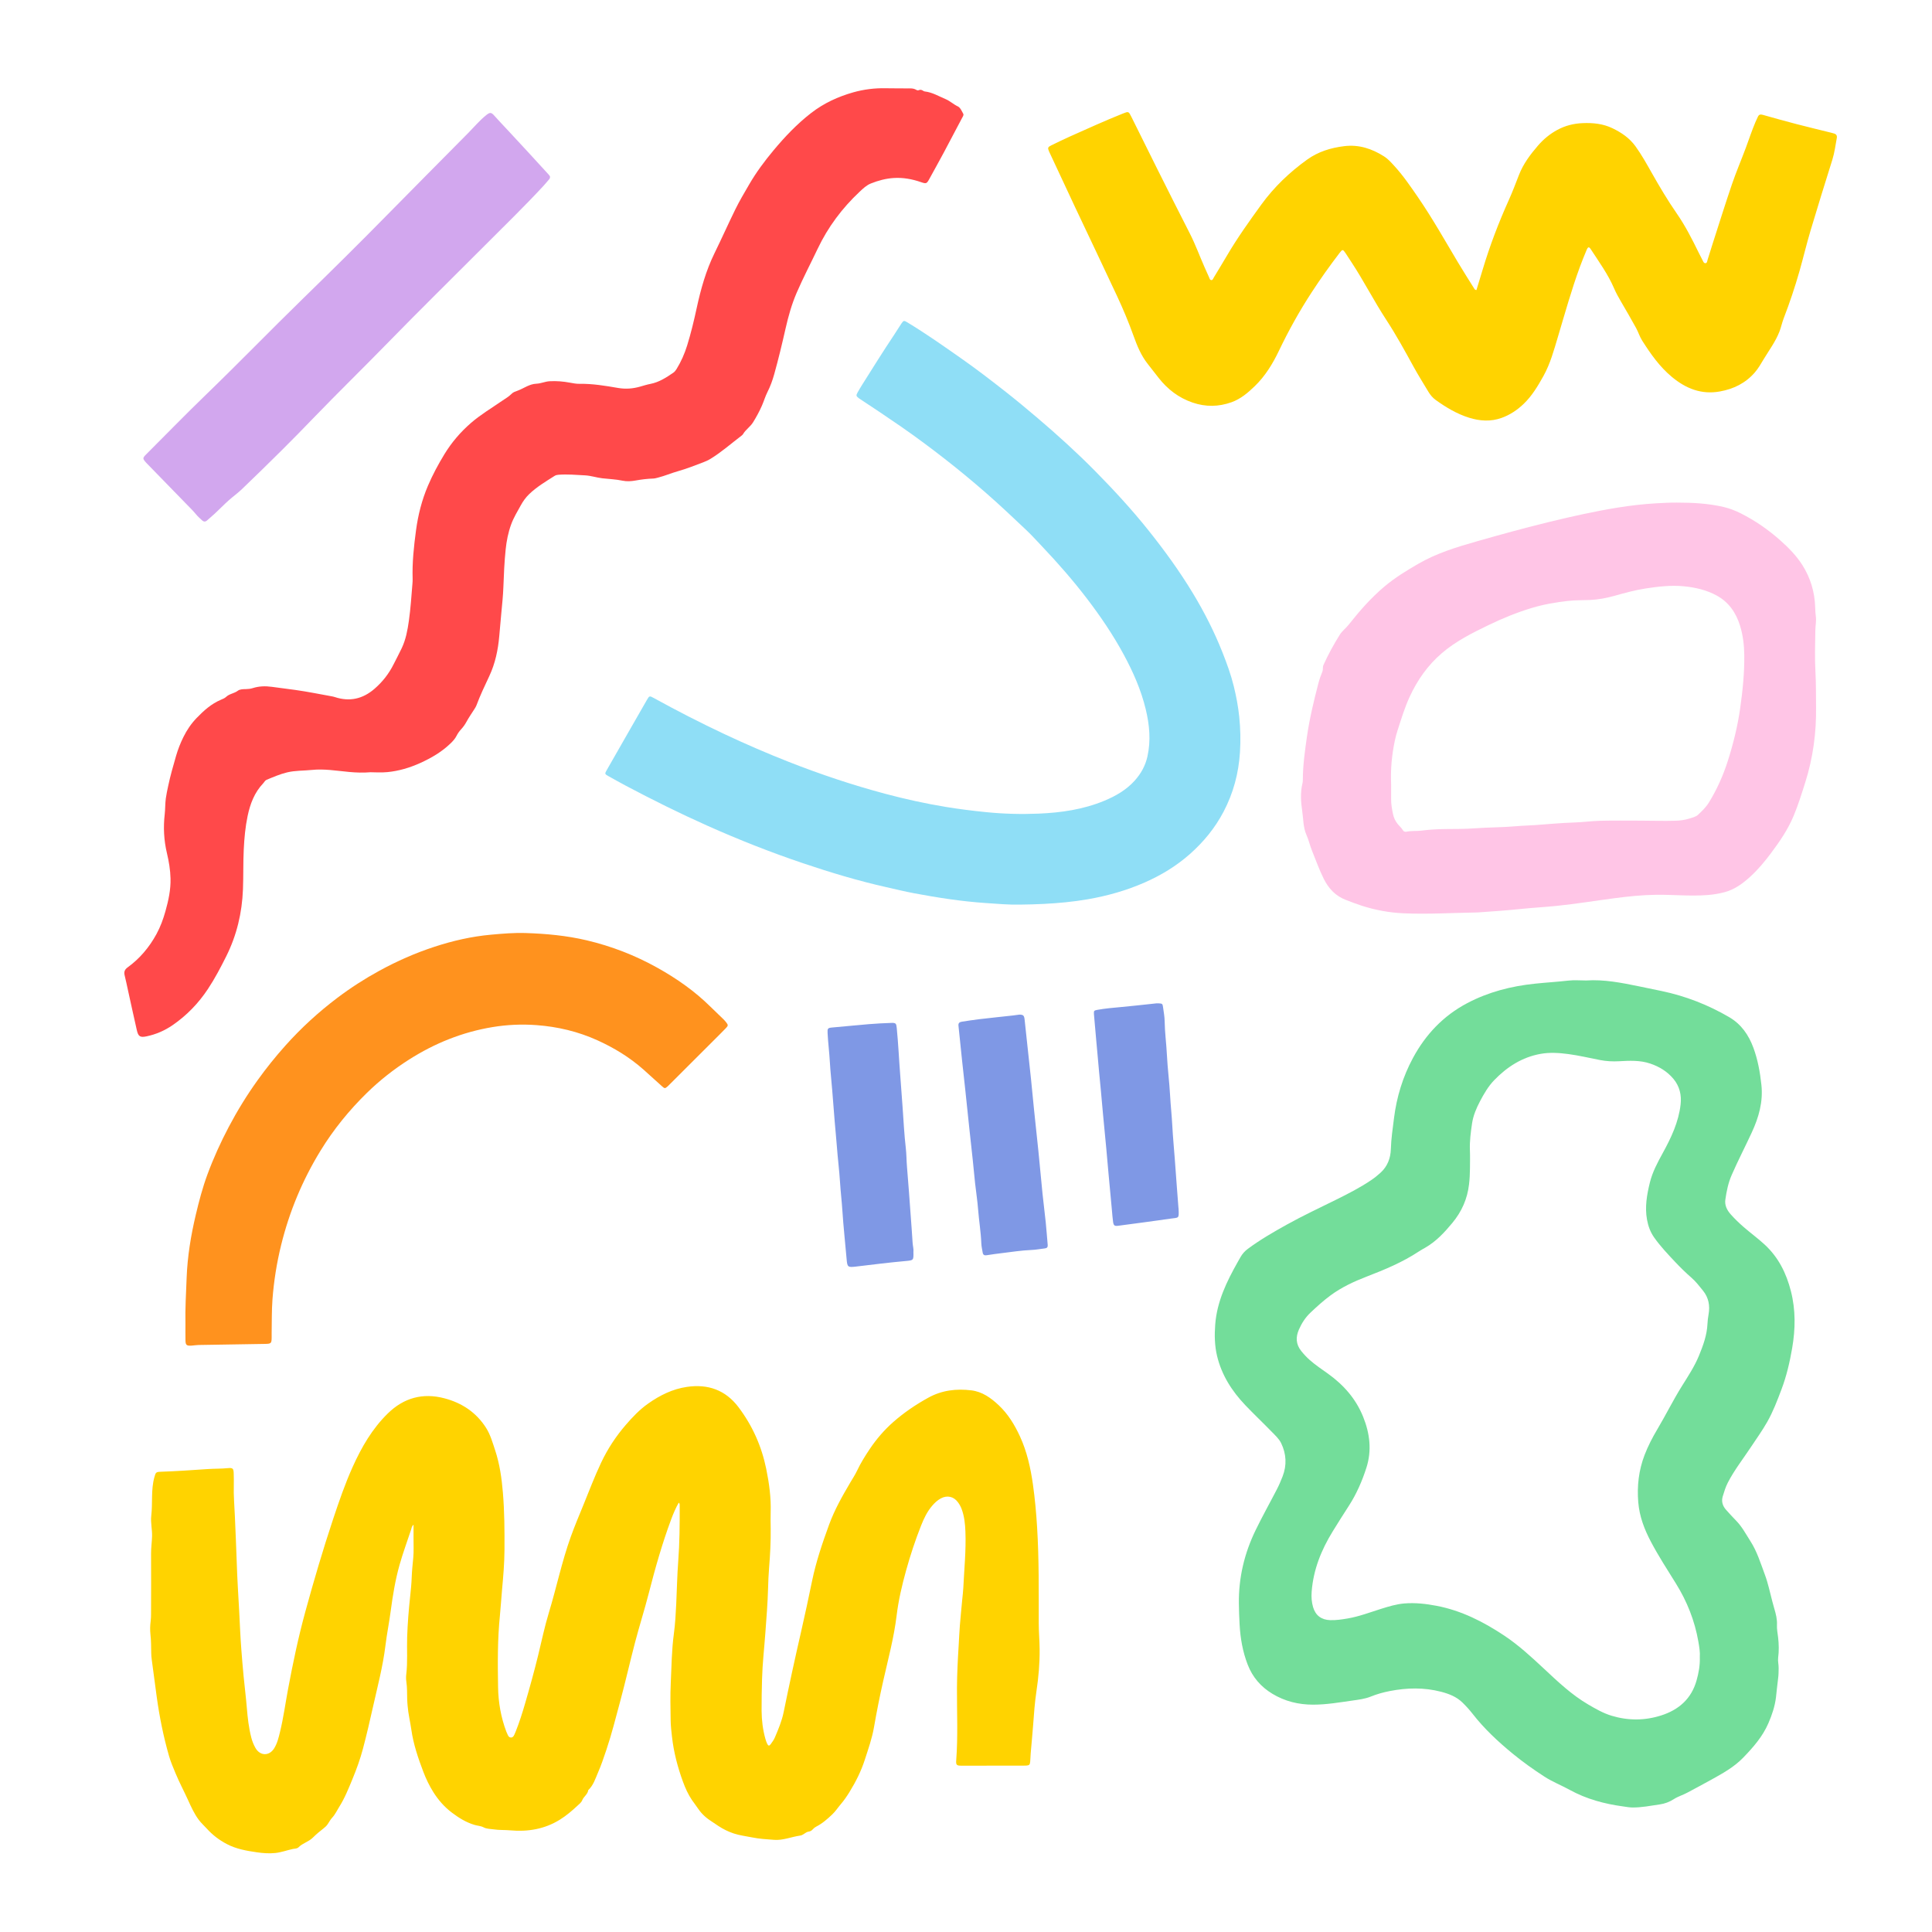
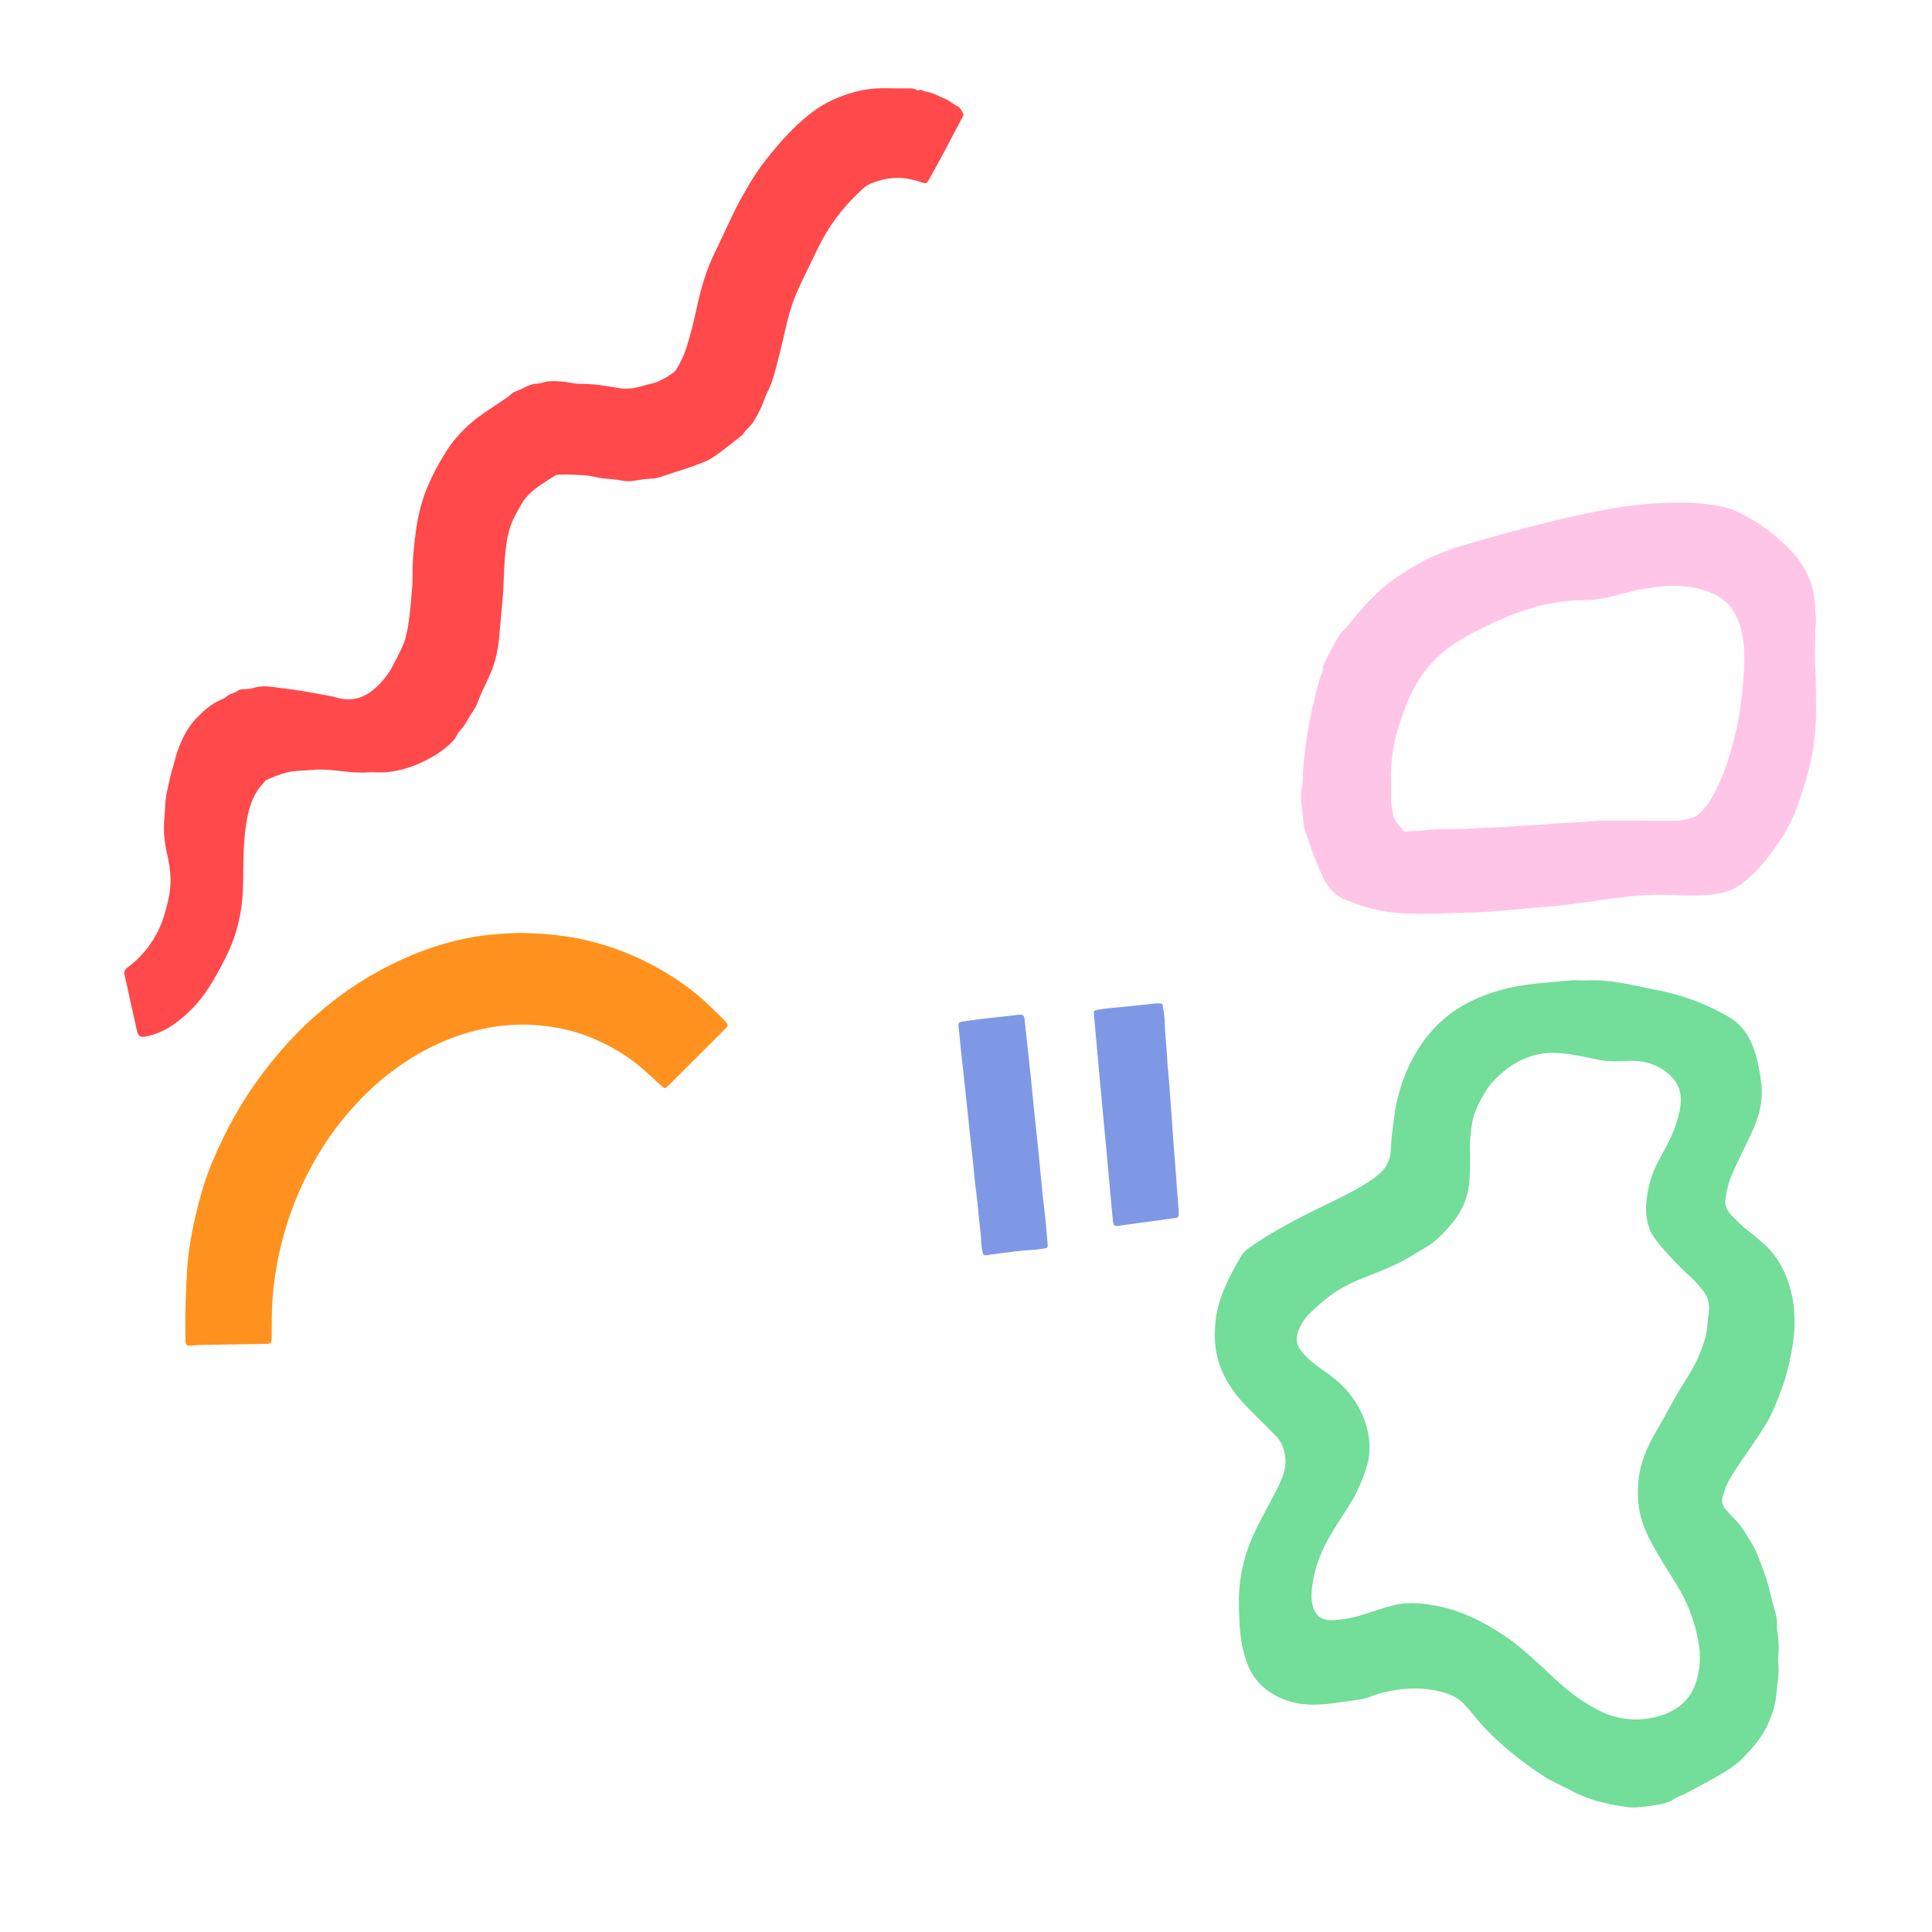
<svg xmlns="http://www.w3.org/2000/svg" version="1.1" id="Layer_1" x="0px" y="0px" viewBox="0 0 2000 2000" style="enable-background:new 0 0 2000 2000;" xml:space="preserve">
  <style type="text/css">
	.st0{fill:#FFD300;}
	.st1{fill:#73DD9A;}
	.st2{fill:#FF494A;}
	.st3{fill:#FFC5E6;}
	.st4{fill:#8FDEF6;}
	.st5{fill:#FF921E;}
	.st6{fill:#D2A7EE;}
	.st7{fill:#7F98E5;}
	.st8{fill:none;stroke:#73DD9A;stroke-width:75;stroke-miterlimit:10;}
	.st9{clip-path:url(#SVGID_00000111182322897241625540000017882044141201641093_);}
	.st10{fill:none;stroke:#FF494A;stroke-width:75;stroke-miterlimit:10;}
	.st11{fill:none;stroke:#5ABCC5;stroke-width:75;stroke-miterlimit:10;}
	.st12{fill:none;stroke:#FF921E;stroke-width:75;stroke-miterlimit:10;}
	.st13{fill:none;stroke:#FFD300;stroke-width:75;stroke-miterlimit:10;}
	.st14{opacity:0.71;fill:none;stroke:#FFC5E6;stroke-width:150;stroke-miterlimit:10;}
</style>
-   <path class="st0" d="M702.61,1555.58c-3.1,5.45-5.51,11.1-7.67,16.87c-9.37,25.06-16.63,50.74-23.27,76.64  c-4.37,17.04-9.72,33.82-14.19,50.83c-5.41,20.57-10.05,41.35-15.62,61.88c-4.52,16.65-8.67,33.41-14.2,49.8  c-2.65,7.88-5.3,15.74-8.61,23.35c-2.76,6.36-4.77,13.22-10.1,18.18c-0.54,4.4-4.72,6.62-6.24,10.47c-0.94,2.4-3.19,4.03-4.97,5.69  c-5.65,5.27-11.54,10.32-18.16,14.42c-15.85,9.83-33.15,12.7-51.47,11.05c-5.64-0.51-11.38-0.14-16.95-1  c-3.51-0.54-7.22-0.36-10.6-2.12c-2.9-1.51-6.32-1.6-9.48-2.55c-8.74-2.64-16.19-7.29-23.3-12.67  c-7.73-5.84-14.06-13.07-19.18-21.22c-4.16-6.62-7.6-13.74-10.37-21.04c-5.4-14.21-10.31-28.61-12.44-43.75  c-1.16-8.23-3.2-16.33-3.83-24.64c-0.17-2.23-0.39-4.46-0.44-6.69c-0.15-6.07,0.03-12.15-0.87-18.2c-0.37-2.51-0.39-5.14-0.08-7.66  c1.53-12.76,0.51-25.57,0.91-38.35c0.46-14.38,1.64-28.71,3.19-43.01c0.67-6.19,1.28-12.41,1.5-18.63  c0.24-6.88,0.97-13.7,1.63-20.54c0.66-6.86,0.21-13.75,0.28-20.63c0.05-4.3,0.01-8.6,0.01-13.69c-2.02,1.78-2.05,3.63-2.55,5.15  c-4.01,12.15-8.46,24.14-11.94,36.47c-4.4,15.61-7,31.54-9.12,47.55c-1.6,12.05-4.02,23.97-5.49,36.03  c-2.62,21.48-8.18,42.37-12.89,63.44c-3.25,14.52-6.59,29.01-10.41,43.39c-2.83,10.67-6.61,21.05-10.82,31.27  c-4.08,9.89-8.05,19.85-13.79,28.92c-2.35,3.71-4.09,7.77-7.25,11.1c-1.7,1.8-3.03,4.33-4.51,6.54c-1.21,1.8-2.64,3.18-4.28,4.42  c-3.91,2.97-7.74,6.24-11.12,9.59c-4.46,4.43-10.61,5.73-14.88,10.06c-1.52,1.54-3.93,1.33-5.88,1.74  c-6.08,1.29-11.92,3.53-18.16,4.18c-6.41,0.67-12.75,0.19-19.04-0.72c-10.79-1.56-21.55-3.44-31.35-8.64  c-7.68-4.07-14.49-9.22-20.36-15.71c-2.89-3.19-6.15-6.06-8.71-9.55c-4.55-6.22-7.71-13.21-10.87-20.17  c-4.23-9.32-9.08-18.34-12.99-27.82c-2.44-5.91-4.98-11.76-6.75-17.94c-5.74-20.03-9.83-40.38-12.68-61  c-1.77-12.83-3.39-25.67-5.15-38.5c-0.33-2.39-0.53-4.76-0.56-7.16c-0.1-6.39-0.07-12.78-0.8-19.16c-0.52-4.59-0.35-9.26,0.25-13.89  c0.3-2.37,0.36-4.78,0.37-7.18c0.05-20.8,0.17-41.6,0.02-62.39c-0.04-6.1,0.87-12.11,1.04-18.19c0.19-7.06-1.65-14.04-0.83-21.06  c1.56-13.32-0.43-26.9,3.25-40.06c1.37-4.89,1.66-5.37,6.75-5.54c16.14-0.55,32.24-1.66,48.34-2.77c7.01-0.48,14.05-0.27,21.07-0.97  c5.09-0.51,5.82,0.52,5.93,5.62c0.08,4,0.23,8,0.1,12c-0.35,10.89,0.7,21.73,1.13,32.59c0.64,16.12,1.46,32.23,1.95,48.37  c0.5,16.45,1.61,32.88,2.48,49.31c0.71,13.4,1.21,26.83,2.26,40.2c0.71,9.07,1.43,18.15,2.31,27.21c1.07,10.97,2.46,21.91,3.36,32.9  c0.85,10.36,2.01,20.68,4.62,30.79c0.97,3.75,2.4,7.3,4.29,10.65c4.68,8.33,14.17,8.67,19.28,0.59c3.29-5.2,4.7-11.16,6.14-17.08  c3.6-14.77,5.61-29.84,8.41-44.77c5-26.73,10.58-53.33,17.76-79.58c8.82-32.25,18.26-64.31,28.82-96.03  c6.07-18.21,12.29-36.39,20.18-53.91c9.17-20.38,20.21-39.58,36.38-55.42c16.63-16.29,36.29-21.61,58.65-15.73  c18.09,4.76,32.97,14.58,43.16,30.65c4.5,7.1,6.71,15.2,9.33,23.07c4.71,14.19,6.79,28.85,8.04,43.75  c1.67,19.8,1.76,39.61,1.65,59.43c-0.07,13.75-1.23,27.45-2.51,41.14c-0.83,8.91-1.3,17.85-2.21,26.76  c-2.51,24.72-2.33,49.52-1.91,74.29c0.26,15.72,2.95,31.17,8.54,45.99c0.45,1.19,0.98,2.37,1.55,3.51c0.66,1.32,1.45,2.52,3.16,2.57  c1.95,0.06,2.8-1.3,3.52-2.77c0.49-1,0.92-2.04,1.34-3.08c3.94-9.8,7.09-19.86,10.04-30.01c4.78-16.44,9.35-32.93,13.41-49.55  c3.56-14.6,6.61-29.36,10.99-43.73c7.96-26.17,13.47-53.04,22.76-78.81c3.96-10.98,8.49-21.74,12.92-32.55  c6.06-14.8,11.69-29.78,18.55-44.24c6.69-14.1,15.17-27.01,25.37-38.83c7.02-8.14,14.36-15.89,23.2-22.12  c12.19-8.59,25.28-15.11,40.18-17.28c21.71-3.17,39.87,3.17,53.33,20.98c14.4,19.06,23.9,40.33,28.71,63.78  c3.07,14.95,5.12,29.93,4.61,45.22c-0.19,5.59-0.04,11.2,0.03,16.8c0.15,13.44-0.54,26.83-1.64,40.23  c-0.59,7.16-0.88,14.36-1.07,21.54c-0.42,15.51-1.7,30.95-2.83,46.41c-1.15,15.78-2.98,31.49-3.4,47.34  c-0.29,11.03-0.56,22.06-0.47,33.09c0.08,9.77,1.26,19.46,3.91,28.91c0.52,1.84,1.13,3.69,1.99,5.39c1.04,2.06,2.12,2.12,3.53,0.16  c1.59-2.2,3.24-4.45,4.29-6.92c3.64-8.53,7.24-17.07,9.11-26.24c5.65-27.74,11.65-55.4,17.99-82.99  c4.05-17.61,7.82-35.29,11.47-52.99c4.09-19.81,10.58-38.88,17.48-57.82c5.65-15.52,13.77-29.87,22.14-44.06  c2.36-3.99,4.93-7.89,6.9-12.07c3.71-7.84,8.27-15.18,13.06-22.32c6.96-10.38,15.11-19.88,24.52-28.15  c11.08-9.74,23.24-17.97,36.19-25.11c14.07-7.76,29.08-9.5,44.63-7.59c11.27,1.39,20.14,7.78,28.2,15.34  c9.72,9.13,16.5,20.29,22.03,32.29c7.31,15.86,11.02,32.71,13.45,49.86c2.08,14.71,3.41,29.49,4.32,44.35  c2.02,33.08,1.64,66.17,1.68,99.26c0.01,8.97,0.83,17.88,0.92,26.84c0.14,14.58-1.1,29.05-3.28,43.45  c-1.79,11.86-2.61,23.82-3.5,35.77c-0.71,9.56-1.67,19.09-2.47,28.64c-0.24,2.87-0.24,5.75-0.52,8.61  c-0.31,3.21-0.98,3.78-4.19,4.03c-1.11,0.09-2.24,0.04-3.36,0.04c-21.12,0.02-42.24,0.04-63.35,0.06c-5.24,0-6.06-0.59-5.67-5.7  c1.89-24.93,0.64-49.88,0.77-74.82c0.08-14.72,0.85-29.39,1.77-44.07c0.43-6.85,0.68-13.73,1.23-20.58  c0.73-9.07,1.64-18.13,2.49-27.2c0.35-3.82,0.88-7.63,1.06-11.46c0.93-19.48,2.95-38.91,2.2-58.45c-0.32-8.18-1.13-16.27-4.13-23.98  c-0.94-2.41-2.23-4.61-3.77-6.66c-4.35-5.79-11.06-7.26-17.48-3.82c-3.58,1.91-6.45,4.64-9.08,7.71  c-5.18,6.05-8.52,13.1-11.42,20.41c-6.02,15.18-11.12,30.64-15.49,46.38c-4.29,15.44-7.93,30.98-9.85,46.86  c-2.78,22.93-8.81,45.17-13.87,67.62c-3.59,15.91-6.78,31.9-9.57,47.98c-2,11.54-5.93,22.56-9.5,33.65  c-3.79,11.76-9.32,22.76-15.78,33.26c-2.73,4.45-5.68,8.76-9.12,12.78c-2.94,3.44-5.44,7.34-8.74,10.47  c-5.05,4.79-10.26,9.43-16.55,12.63c-1.26,0.64-2.49,1.54-3.41,2.6c-1.22,1.4-2.54,2.36-4.41,2.6c-0.78,0.1-1.58,0.35-2.27,0.72  c-2.22,1.16-3.94,3.04-6.72,3.43c-8.98,1.28-17.59,5.08-26.86,4.4c-7.63-0.56-15.31-0.99-22.83-2.53  c-6.38-1.31-12.9-2.02-19.11-4.11c-5.57-1.87-10.81-4.45-15.72-7.68c-2.92-1.92-5.8-3.9-8.71-5.84c-5.39-3.58-9.8-8.09-13.33-13.52  c-1.65-2.54-3.59-4.89-5.3-7.4c-4.07-5.98-6.97-12.49-9.46-19.3c-5.45-14.95-9.44-30.21-11.25-46.02  c-0.66-5.71-1.33-11.45-1.42-17.19c-0.19-12.96-0.5-25.94,0.12-38.87c0.81-16.9,0.91-33.84,3.19-50.69  c1.39-10.25,1.96-20.66,2.47-31.05c0.72-14.69,0.93-29.41,2.06-44.06c1.47-19.17,1.57-38.33,1.53-57.51  C703.54,1557.86,703.96,1556.65,702.61,1555.58z" />
  <path class="st1" d="M1641.99,1014.99c18.57-1.26,36.61,2.37,54.64,6.05c7.83,1.6,15.66,3.23,23.49,4.87  c24.78,5.21,48.07,14.27,69.94,27.05c12.52,7.32,20.2,18.51,25.06,31.72c4.54,12.35,6.86,25.21,8.27,38.33  c1.9,17.57-2.71,33.58-9.89,49.17c-6.83,14.81-14.37,29.28-20.89,44.25c-3.56,8.18-5.3,16.75-6.54,25.46  c-0.84,5.96,1.81,10.98,5.64,15.28c4.14,4.66,8.64,8.98,13.36,13.08c7.13,6.18,14.76,11.73,21.71,18.15  c14.28,13.17,22.42,29.62,27.16,48.17c5.01,19.61,4.69,39.26,1.31,59c-2.49,14.53-5.83,28.87-11.04,42.68  c-4.35,11.51-8.73,23.09-14.82,33.79c-5.13,9.01-11.22,17.48-16.96,26.14c-8.03,12.12-17.05,23.6-23.76,36.58  c-2.37,4.58-3.85,9.49-5.32,14.38c-1.57,5.21-0.05,9.84,3.44,13.79c3.48,3.96,7.09,7.81,10.76,11.59  c5.96,6.16,9.87,13.73,14.45,20.84c6.92,10.75,10.58,22.9,14.99,34.72c3.37,9.01,5.25,18.44,7.71,27.71  c0.65,2.47,1.31,4.94,2.04,7.39c1.64,5.54,3.08,11.1,2.77,16.96c-0.23,4.35,0.7,8.6,1.18,12.88c0.8,7.03,0.97,14.02,0.05,21.04  c-0.46,3.52,0.53,6.98,0.5,10.5c-0.04,3.68-0.04,7.32-0.55,11c-0.9,6.48-1.43,13.01-2.21,19.51c-1.13,9.4-4.14,18.25-7.89,26.89  c-5.96,13.74-15.54,24.68-25.85,35.37c-9.57,9.93-21.25,16.35-32.92,22.84c-8.36,4.65-16.85,9.13-25.29,13.67  c-4.46,2.4-9.48,3.83-13.7,6.56c-4.56,2.94-9.45,4.78-14.57,5.51c-9.46,1.36-18.88,3.31-28.52,3.19c-3.23-0.04-6.36-0.67-9.52-1.1  c-19.31-2.62-37.9-7.59-55.11-17.05c-8.68-4.77-17.95-8.36-26.32-13.78c-11.42-7.39-22.45-15.23-32.97-23.88  c-15.11-12.43-29.32-25.64-41.37-41.12c-3.23-4.15-6.81-8.07-10.58-11.75c-6.13-5.97-13.86-8.97-22.01-11.1  c-17.69-4.62-35.41-4.21-53.21-0.74c-6.76,1.32-13.3,3.14-19.73,5.74c-5.9,2.38-12.34,3.17-18.69,4.06  c-13.61,1.92-27.14,4.3-40.97,4.28c-15.07-0.02-29.15-3.45-42.09-11.26c-11.9-7.18-20.52-17.13-25.56-30.15  c-5.2-13.4-7.61-27.3-8.39-41.63c-0.39-7.19-0.66-14.36-0.75-21.56c-0.33-26.72,5.64-51.95,17.29-75.97  c6.98-14.4,14.83-28.34,22.16-42.55c2.2-4.25,4.07-8.69,5.81-13.16c4.53-11.68,3.86-23.39-1.51-34.46  c-2.16-4.45-6.18-8.1-9.73-11.75c-9.03-9.29-18.46-18.2-27.39-27.57c-13.89-14.58-24.52-31.23-29.23-51.03  c-2.52-10.6-2.72-21.49-1.89-32.41c1.81-23.81,11.9-44.57,23.37-64.87c0.94-1.67,1.91-3.33,2.85-5c1.91-3.39,4.41-6.16,7.58-8.51  c12.75-9.45,26.44-17.35,40.29-25.06c16.79-9.34,34.18-17.44,51.37-25.96c12.3-6.1,24.57-12.37,36-20.1  c3.46-2.34,6.69-4.94,9.76-7.75c7.17-6.55,10.35-15.12,10.61-24.44c0.3-10.75,1.93-21.32,3.25-31.92  c2.72-21.96,9.15-42.92,19.63-62.36c13.11-24.31,31.44-43.72,56.18-56.75c22-11.59,45.47-17.59,70.07-20.15  c11.6-1.21,23.24-1.9,34.83-3.21C1629.77,1014.42,1635.91,1014.99,1641.99,1014.99z M1759.64,1715.57  c0.37-5.23-0.55-10.78-1.51-16.28c-3.77-21.53-11.66-41.44-23.22-60.03c-8.86-14.25-18.02-28.33-25.87-43.21  c-6.78-12.85-11.88-26.12-13.11-40.79c-1.41-16.87,0.47-33.22,6.51-49c3.55-9.27,8.11-18.09,13.19-26.62  c8.76-14.71,16.32-30.09,25.38-44.62c6.43-10.31,13.18-20.46,17.8-31.76c4.3-10.52,8.23-21.2,8.74-32.73  c0.15-3.37,0.58-6.66,1.16-9.98c1.55-8.92,0.11-17.16-5.73-24.41c-3.82-4.73-7.52-9.6-12.13-13.58  c-5.94-5.14-11.51-10.66-16.88-16.35c-7.56-8.03-15.15-16.05-21.55-25.09c-3.96-5.6-6.23-11.86-7.44-18.54  c-2.37-13.06-0.15-25.78,2.96-38.42c2.7-10.99,8.01-20.81,13.41-30.66c8.65-15.74,16.32-31.94,18.4-50.1  c1.12-9.75-1.01-18.87-7.37-26.51c-6.38-7.66-14.62-12.7-24.11-15.9c-10.62-3.58-21.48-2.98-32.33-2.39c-6.6,0.36-13.1,0-19.53-1.24  c-10.99-2.11-21.88-4.75-32.99-6.21c-9.53-1.25-19.16-1.89-28.65-0.18c-19.12,3.44-34.67,13.46-47.99,27.25  c-6.18,6.4-10.58,14.04-14.68,21.82c-3.82,7.23-7.01,14.79-8.23,22.94c-1.36,9.17-2.58,18.35-2.22,27.69  c0.25,6.39,0.09,12.8,0.05,19.2c-0.04,5.44-0.33,10.84-0.97,16.26c-1.77,15.07-7.57,28.14-17.29,39.87  c-8.13,9.82-16.63,19-27.75,25.44c-2.35,1.36-4.75,2.65-7.02,4.15c-16.79,11.11-35.24,18.75-53.92,25.95  c-13.17,5.08-25.91,11-37.33,19.42c-7.35,5.41-14.09,11.54-20.73,17.8c-5.35,5.04-9.19,11.05-12.1,17.7  c-3.4,7.78-3.09,15.17,2.42,22.07c2.71,3.39,5.64,6.53,8.88,9.4c5.89,5.21,12.45,9.53,18.81,14.09  c16.2,11.62,28.94,26.02,36.46,44.73c6.9,17.15,9.05,34.75,3.38,52.51c-4.43,13.86-10.26,27.27-18.21,39.57  c-5.65,8.73-11.2,17.52-16.65,26.37c-11.92,19.35-20.2,39.9-21.87,62.82c-0.39,5.35-0.01,10.57,1.48,15.67  c2.54,8.68,8.65,13.17,17.65,13.48c6.12,0.21,12.11-0.7,18.11-1.72c11.89-2.02,23.11-6.37,34.55-9.94  c7.94-2.47,15.91-4.94,24.24-5.62c11.23-0.92,22.38,0.36,33.39,2.47c25.59,4.91,48.38,16.48,69.81,30.72  c14.93,9.93,28.16,22.11,41.26,34.35c14.37,13.44,28.65,27.02,45.78,37.04c7.72,4.52,15.48,9.01,24.14,11.64  c17.2,5.22,34.45,5.16,51.49-0.3c18.16-5.82,31.21-17.21,36.55-36.15C1758.43,1731.92,1759.93,1724.07,1759.64,1715.57z" />
-   <path class="st0" d="M1528.41,300.27c2.16-7.09,4.32-14.09,6.42-21.1c7.39-24.71,16.57-48.73,27.15-72.24  c3.8-8.45,7.08-17.14,10.43-25.78c4.47-11.53,11.75-21.21,19.71-30.43c5.69-6.59,12.32-12.08,20.01-16.24  c8.16-4.42,16.9-6.62,26.16-7.01c10.68-0.45,21.12,0.57,30.89,5.27c9.3,4.48,17.59,10.05,23.86,18.7  c6.32,8.72,11.48,18.06,16.75,27.36c8.12,14.34,16.49,28.5,25.89,42.05c8.86,12.77,15.92,26.61,22.73,40.56  c1.26,2.59,2.55,5.16,3.93,7.69c0.74,1.37,1.32,3.41,3.03,3.38c1.93-0.04,1.91-2.29,2.37-3.71c1.75-5.32,3.31-10.7,5.03-16.02  c6.68-20.7,13.13-41.47,20.16-62.06c4.39-12.86,9.76-25.33,14.48-38.05c3.22-8.68,6.11-17.48,9.71-26.01  c0.81-1.91,1.76-3.77,2.59-5.67c1.02-2.35,2.59-2.78,5.04-2.09c11.69,3.31,23.4,6.57,35.16,9.63c11.9,3.1,23.87,5.94,35.81,8.91  c0.93,0.23,1.85,0.53,2.77,0.77c2.43,0.65,3.41,2.24,2.96,4.68c-1.39,7.54-2.32,15.16-4.63,22.54  c-7.64,24.42-15.27,48.84-22.57,73.36c-4.15,13.94-7.49,28.13-11.48,42.12c-4.7,16.46-10.14,32.69-16.3,48.67  c-1.73,4.49-2.64,9.19-4.38,13.68c-4.04,10.41-10.7,19.27-16.38,28.7c-2.8,4.65-5.47,9.38-9.05,13.54  c-9.64,11.18-22.04,17.22-36.31,19.78c-19.08,3.43-35.1-2.99-49.62-15.06c-12.77-10.61-22.07-23.92-30.82-37.7  c-2.55-4.02-3.93-8.76-6.24-12.95c-5.09-9.24-10.37-18.38-15.71-27.48c-2.6-4.42-5.07-8.91-7.09-13.61  c-6.23-14.51-15.48-27.21-24.02-40.33c-1.91-2.94-2.95-2.78-4.4,0.68c-2.42,5.75-4.77,11.53-6.92,17.39  c-8.73,23.74-15.48,48.1-22.72,72.3c-4.17,13.93-7.93,28.01-15.1,40.86c-5.79,10.37-11.82,20.51-20.49,28.81  c-6.67,6.39-14.27,11.43-22.95,14.51c-11.11,3.95-22.41,3.21-33.49-0.25c-12.65-3.95-23.9-10.72-34.59-18.4  c-3.12-2.24-5.6-5.25-7.59-8.58c-5.07-8.5-10.38-16.88-15.14-25.56c-9.07-16.55-18.14-33.11-28.47-48.91  c-12.7-19.42-23.2-40.16-35.96-59.54c-2.02-3.07-3.96-6.2-6.03-9.25c-2.9-4.29-3.25-4.28-6.32-0.27  c-10.12,13.21-19.75,26.74-28.84,40.69c-12.69,19.47-23.94,39.69-33.96,60.65c-6.44,13.47-14.23,26.17-25.08,36.62  c-7.03,6.78-14.45,13.12-23.9,16.51c-13.43,4.82-26.87,4.98-40.37,0.35c-14.34-4.92-25.84-13.68-35.15-25.59  c-3.74-4.78-7.45-9.6-11.22-14.36c-6.87-8.66-10.99-18.7-14.67-28.97c-5.03-14.01-10.77-27.73-17.05-41.2  c-14.4-30.87-29.11-61.6-43.64-92.41c-8.8-18.66-17.47-37.38-26.2-56.07c-0.2-0.43-0.44-0.86-0.62-1.3  c-1.6-3.77-1.35-4.59,2.32-6.37c6.33-3.07,12.64-6.2,19.07-9.06c18.26-8.12,36.43-16.45,55.01-23.85c5.91-2.35,5.94-2.38,8.88,3.52  c8.98,18.04,17.87,36.13,26.89,54.14c11.1,22.17,22.21,44.33,33.51,66.4c5.85,11.42,10.18,23.47,15.36,35.16  c1.49,3.36,2.94,6.74,4.51,10.07c0.58,1.23,0.79,3.11,2.55,3.12c1.45,0.01,1.8-1.63,2.44-2.69c4.55-7.53,9.13-15.04,13.59-22.62  c10.79-18.37,23.14-35.7,35.64-52.91c13.17-18.13,29.21-33.47,47.4-46.52c11.44-8.21,24.44-12.22,38.35-13.92  c15.26-1.87,28.74,2.62,41.33,10.63c3.91,2.49,7.05,6.01,10.19,9.42c9.33,10.15,17.08,21.5,24.87,32.84  c14.96,21.78,27.88,44.8,41.41,67.45c5.49,9.2,11.28,18.22,16.94,27.32C1526.56,299.51,1526.88,300.08,1528.41,300.27z" />
  <path class="st2" d="M383.5,799.42c-15.51,1.33-28.61-1.26-41.82-2.33c-6.23-0.5-12.53-0.72-18.69-0.07  c-8.57,0.9-17.23,0.5-25.73,2.55c-7.38,1.77-14.22,4.77-21.17,7.62c-1.74,0.71-2.45,2.46-3.65,3.72  c-9.05,9.51-13.48,21.27-16.1,33.78c-2.4,11.43-3.44,23.01-4.01,34.72c-0.67,13.75-0.29,27.5-0.82,41.24  c-0.93,24.27-6.4,47.44-17.29,69.27c-5.79,11.61-11.82,23.07-18.98,33.89c-9.82,14.83-22.01,27.45-36.67,37.5  c-8.09,5.54-17.04,9.45-26.73,11.49c-6.69,1.41-8.67,0.34-10.21-6.42c-3.17-13.87-6.16-27.77-9.23-41.66  c-1.1-5-2.11-10.02-3.36-14.98c-0.89-3.55-0.03-6.05,3.02-8.26c12.64-9.16,22.45-20.83,29.91-34.51c4.08-7.48,6.99-15.45,9.28-23.62  c3.12-11.1,5.58-22.33,5.28-33.98c-0.23-8.83-1.67-17.51-3.7-26.05c-3.18-13.39-3.89-26.83-2.31-40.45  c0.62-5.4,0.38-10.84,1.12-16.25c0.6-4.46,1.58-8.79,2.5-13.17c2.2-10.47,5.18-20.74,8.13-31c1.92-6.65,4.5-13.19,7.56-19.4  c3.56-7.22,8.07-13.93,13.74-19.8c7.37-7.63,15.14-14.65,25.08-18.85c1.91-0.8,3.98-1.62,5.44-3c3.46-3.29,8.38-3.5,12.11-6.36  c2.14-1.64,5.45-1.62,8.35-1.68c2.41-0.05,4.78-0.29,7.1-1.03c6.49-2.05,12.94-2.26,19.8-1.32c8.02,1.1,16.09,2.09,24.11,3.2  c12.66,1.75,25.2,4.35,37.78,6.6c1.1,0.2,2.2,0.44,3.26,0.79c15.31,5.06,28.9,1.96,41.01-8.49c8.33-7.19,14.97-15.66,19.89-25.53  c2.78-5.58,5.76-11.05,8.42-16.7c4.24-8.99,5.97-18.55,7.34-28.21c1.82-12.82,2.64-25.75,3.71-38.64c0.13-1.59,0.23-3.2,0.18-4.79  c-0.53-16.85,1.27-33.56,3.5-50.18c2.12-15.86,6.01-31.31,12.34-46.17c4.84-11.37,10.68-22.22,17.05-32.67  c7.39-12.11,16.58-22.91,27.48-32.36c9.99-8.67,21.22-15.3,31.98-22.75c3.44-2.38,7.24-4.46,10.23-7.55  c1.68-1.74,4.24-2.44,6.29-3.21c6.41-2.39,11.99-6.87,19.32-7.14c4.55-0.17,8.91-2.3,13.62-2.56c7.08-0.39,14.05,0.18,20.98,1.48  c3.31,0.62,6.59,1.26,9.98,1.2c13.5-0.22,26.73,2.02,39.97,4.29c7.68,1.31,15.28,0.76,22.78-1.4c3.52-1.02,7.05-2.12,10.64-2.81  c8.9-1.72,16.26-6.51,23.54-11.48c1.49-1.01,2.56-2.35,3.5-3.88c4.72-7.68,8.32-15.86,10.98-24.44c3.94-12.68,7.03-25.58,9.84-38.57  c4.23-19.53,9.57-38.75,18.43-56.84c7.38-15.07,14.23-30.41,21.61-45.48c4.29-8.75,9.3-17.12,14.19-25.56  c7.33-12.66,16.01-24.33,25.3-35.47c11.75-14.1,24.34-27.36,39.02-38.74c13.19-10.22,27.92-16.92,43.53-21.35  c10.78-3.05,22.26-4.52,33.64-4.24c7.15,0.18,14.28,0.03,21.42,0.15c3.39,0.06,7.06-0.46,10.26,1.54c0.83,0.52,1.83,0.63,2.78,0.22  c1.49-0.65,2.79-0.22,4.08,0.58c0.54,0.34,1.13,0.74,1.73,0.8c7.9,0.85,14.6,4.98,21.71,7.96c4.56,1.91,8.18,5.44,12.73,7.58  c2.48,1.17,3.98,4.78,5.5,7.52c0.8,1.45-0.47,3.06-1.21,4.46c-6.33,12.03-12.64,24.07-19.06,36.06  c-4.83,9.02-9.82,17.96-14.75,26.93c-2.76,5.04-3.24,5.26-8.67,3.39c-9.16-3.17-18.51-4.9-28.26-4.28  c-8.24,0.52-16.09,2.64-23.68,5.68c-4.5,1.81-8.04,5.2-11.55,8.48c-18.17,17.02-32.88,36.72-43.53,59.15  c-7.19,15.15-15.01,30.01-21.67,45.43c-5.17,11.97-8.64,24.39-11.51,37.03c-3.61,15.9-7.39,31.75-11.79,47.46  c-1.78,6.36-3.98,12.42-6.96,18.31c-2.29,4.53-3.7,9.49-5.75,14.15c-2.61,5.94-5.7,11.6-9.13,17.17  c-2.91,4.73-7.64,7.54-10.35,12.19c-0.39,0.67-1.03,1.24-1.66,1.71c-10.69,8.1-20.73,17.05-32.24,24.06  c-2.36,1.44-4.81,2.51-7.33,3.48c-8.78,3.37-17.54,6.77-26.62,9.35c-6.74,1.91-13.21,4.72-20.04,6.45  c-1.71,0.43-3.37,0.96-5.14,1.02c-6.22,0.2-12.35,0.96-18.5,2.07c-4.28,0.77-8.86,1.08-13.34,0.13c-6.89-1.47-13.96-1.66-20.94-2.48  c-6.04-0.71-11.79-2.72-17.91-3.03c-9.09-0.46-18.15-1.31-27.26-0.62c-1.46,0.11-2.88,0.38-4.11,1.16  c-9.17,5.83-18.56,11.37-26.44,18.98c-3.47,3.35-6.24,7.24-8.57,11.48c-3.54,6.43-7.4,12.67-9.95,19.64  c-3.11,8.49-4.83,17.27-5.75,26.17c-1.32,12.87-1.88,25.81-2.35,38.76c-0.32,8.91-1.26,17.84-2.11,26.75  c-0.76,7.93-1.44,15.9-2.13,23.85c-1.25,14.38-4.13,28.4-10.34,41.64c-4.68,9.98-9.45,19.93-13.29,30.28  c-0.49,1.33-1.28,2.58-2.05,3.78c-2.85,4.44-5.86,8.77-8.38,13.42c-1.51,2.79-3.4,5.39-5.6,7.76c-1.83,1.98-3.37,4.2-4.61,6.66  c-1.51,3.01-3.82,5.49-6.25,7.84c-9.1,8.78-19.83,15.03-31.26,20.21c-10.87,4.92-22.21,8.31-34.06,9.45  C394.49,799.93,387.88,799.42,383.5,799.42z" />
  <path class="st3" d="M1735.96,520.29c16.18,0.02,32.28,0.81,48.13,4.49c6.14,1.42,11.97,3.65,17.53,6.43  c15.1,7.55,28.86,17.07,41.49,28.32c8.54,7.59,16.45,15.65,22.61,25.3c8.54,13.4,12.88,28.11,13.36,43.97  c0.09,3.04,0.2,6.06,0.63,9.08c0.69,4.79-0.39,9.57-0.47,14.34c-0.23,14.39-0.72,28.83,0.09,43.18c0.69,12.16,0.48,24.29,0.64,36.43  c0.35,26.56-3.1,52.56-11.14,77.96c-3.71,11.74-7.34,23.48-12.1,34.86c-5.86,14.02-14.33,26.39-23.35,38.45  c-6.52,8.71-13.47,17.11-21.54,24.45c-7.74,7.04-16.09,13.23-26.43,16c-5.87,1.57-11.83,2.54-17.94,3  c-17.76,1.36-35.48-0.49-53.22-0.27c-14.29,0.18-28.4,1.65-42.51,3.49c-19.98,2.6-39.87,5.89-59.91,7.96  c-12.24,1.26-24.55,1.9-36.79,3.16c-14.63,1.51-29.29,2.58-43.96,3.57c-0.64,0.04-1.28,0.1-1.92,0.11  c-25.43,0.4-50.86,1.99-76.29,0.87c-14.72-0.64-29.23-3.34-43.32-7.88c-5.48-1.77-10.83-3.88-16.22-5.93  c-10.83-4.12-17.98-11.82-23.01-21.92c-4.71-9.46-8.25-19.43-12.19-29.2c-2.11-5.25-3.42-11.06-5.7-16.22  c-3.49-7.91-3.12-16.15-4.34-24.28c-1.49-9.88-2.13-19.7,0.29-29.52c0.26-1.07,0.29-2.22,0.3-3.34c0.06-15.07,2.16-29.96,4.29-44.82  c2.66-18.52,7.09-36.7,11.77-54.81c1.07-4.16,2.52-8.26,4.15-12.23c0.95-2.3,0.11-4.63,1.18-6.99  c4.91-10.79,10.56-21.17,16.85-31.21c2.49-3.98,6.34-6.73,9.22-10.39c11.29-14.33,23.27-27.99,37.32-39.78  c10.73-9.01,22.58-16.2,34.62-23.2c19.15-11.12,40.13-17.45,61.2-23.46c25.07-7.16,50.22-14.06,75.56-20.22  c23.01-5.6,46.13-10.74,69.51-14.53c13.4-2.17,26.9-3.74,40.5-4.51C1721.9,520.63,1728.91,520.22,1735.96,520.29z M1440.09,812.02  c0,4.74,0.04,10.01-0.01,15.29c-0.05,5.16,0.87,10.19,1.9,15.2c0.78,3.8,2.34,7.32,4.79,10.36c1.8,2.23,4.06,4.08,5.52,6.61  c0.83,1.43,2.33,1.8,3.78,1.48c5.06-1.09,10.23-0.45,15.29-1.1c8.26-1.06,16.52-1.55,24.85-1.63c10.22-0.09,20.43,0,30.66-0.77  c14.32-1.08,28.73-0.89,43.05-2.19c6.38-0.58,12.76-0.68,19.13-1.13c13.37-0.95,26.72-2.26,40.13-2.67  c9.11-0.27,18.15-1.57,27.23-1.8c13.75-0.35,27.51-0.14,41.26-0.14c12.3,0,24.59,0.45,36.89,0.08c4.68-0.14,9.27-0.7,13.7-2.09  c3.33-1.04,7.2-1.85,9.58-4.1c4.02-3.79,8.11-7.69,11.1-12.52c8.47-13.68,14.96-28.29,19.8-43.56c5.61-17.69,10.05-35.66,12.67-54.1  c2.62-18.39,4.49-36.78,4.25-55.36c-0.13-10.28-1.37-20.42-4.42-30.26c-4.13-13.32-11.6-24.25-24.03-31.07  c-10.51-5.77-22.11-8.45-33.93-9.62c-13.27-1.31-26.53,0.22-39.63,2.23c-10.89,1.67-21.55,4.61-32.17,7.58  c-8.34,2.33-16.82,3.96-25.46,4.35c-7.66,0.34-15.32,0.09-22.98,0.98c-12.57,1.45-24.98,3.55-37.12,7.21  c-15.51,4.67-30.45,10.77-45,17.81c-16.98,8.21-33.84,16.63-48.35,29.08c-14.61,12.54-25.31,27.81-33.31,45.15  c-5.17,11.21-8.69,23.03-12.5,34.73c-1.14,3.49-2.07,7.06-2.83,10.65C1440.79,781.46,1439.39,796.38,1440.09,812.02z" />
-   <path class="st4" d="M1056.2,936.44c-12.01,0.29-23.94-0.82-35.9-1.63c-24.93-1.68-49.55-5.52-74.06-10.12  c-9.74-1.83-19.38-4.2-29.05-6.38c-29.06-6.53-57.53-15.12-85.73-24.63c-33.66-11.35-66.66-24.38-99.11-38.87  c-28.79-12.86-57-26.86-84.84-41.62c-6.07-3.22-12.06-6.62-18.06-9.96c-3.31-1.85-3.49-2.27-1.63-5.55  c8.22-14.46,16.49-28.88,24.76-43.31c5.72-9.99,11.45-19.98,17.19-29.96c2.43-4.23,2.68-4.23,7.02-1.84  c23.82,13.12,48,25.53,72.62,37.12c22.01,10.36,44.3,20.03,66.93,28.93c32.77,12.89,66.13,24.06,100.16,33.13  c20.7,5.52,41.64,10.12,62.8,13.6c13.72,2.25,27.51,3.97,41.35,5.36c18.19,1.83,36.41,2.32,54.61,1.55  c23.25-0.97,46.19-4.29,67.91-13.31c11.76-4.89,22.66-11.12,31.36-20.73c6.58-7.28,11.16-15.53,13.3-25.13  c3.67-16.47,2.12-32.78-1.78-48.94c-4.79-19.89-13.01-38.46-22.68-56.39c-11.04-20.45-24.05-39.61-38.15-58.08  c-14.39-18.84-29.94-36.62-46.24-53.8c-5.5-5.8-10.85-11.76-16.66-17.25c-13.81-13.07-27.62-26.13-41.96-38.63  c-13.87-12.09-28.03-23.81-42.52-35.1c-14.5-11.3-29.26-22.29-44.37-32.78c-14.19-9.85-28.57-19.4-42.98-28.92  c-0.53-0.35-1.09-0.68-1.59-1.08c-2.61-2.05-2.81-2.77-1.23-5.63c1.55-2.8,3.19-5.55,4.89-8.26c10.82-17.19,21.57-34.43,32.85-51.32  c2.66-3.99,5.13-8.11,7.82-12.09c2.11-3.11,2.65-3.17,5.8-1.26c19.33,11.66,37.75,24.66,56.22,37.6  c15.72,11.01,30.92,22.72,46,34.57c11.18,8.78,22.11,17.9,32.94,27.11c20.59,17.51,40.62,35.66,59.59,54.9  c19.19,19.46,37.72,39.54,54.83,60.93c16.81,21.02,32.57,42.73,46.47,65.77c11.75,19.48,22.02,39.69,30.4,60.87  c4.54,11.47,8.78,23.03,11.71,34.99c2.55,10.39,4.55,20.89,5.66,31.58c1.28,12.29,1.55,24.6,0.77,36.87  c-1.37,21.62-6.81,42.17-16.95,61.49c-8.9,16.95-20.79,31.44-35.04,44.02c-13.89,12.25-29.59,21.78-46.53,29.24  c-18.84,8.29-38.48,13.84-58.75,17.38c-15.3,2.67-30.69,4.08-46.2,4.87C1072.16,936.16,1064.18,936.35,1056.2,936.44z" />
  <path class="st5" d="M191.97,1371.42c-0.36-17.32,0.66-33.13,1.25-48.94c0.83-21.91,4.4-43.53,9.45-64.9  c3.35-14.18,7.05-28.24,12.11-41.91c6.22-16.82,13.6-33.1,21.97-48.97c8.9-16.87,18.86-33.06,29.97-48.53  c8.95-12.47,18.54-24.41,28.8-35.87c16.28-18.18,34.17-34.57,53.6-49.25c13.79-10.42,28.29-19.76,43.48-28.07  c18.3-10.02,37.3-18.39,57.09-24.87c19.03-6.24,38.5-10.7,58.52-12.52c11.94-1.09,23.91-2.11,35.9-1.72  c21.27,0.68,42.37,2.62,63.2,7.53c25.73,6.07,50.06,15.51,73.08,28.34c20.04,11.17,38.75,24.24,55.13,40.45  c4.43,4.39,8.99,8.65,13.45,13c1.03,1,1.97,2.1,2.85,3.24c2.02,2.61,2.07,3.33-0.24,5.74c-4.21,4.38-8.54,8.65-12.84,12.94  c-15.39,15.37-30.78,30.74-46.18,46.11c-0.45,0.45-0.89,0.92-1.37,1.35c-2.73,2.42-3.14,2.4-5.98-0.16  c-6.4-5.79-12.77-11.62-19.23-17.34c-14.26-12.6-30.34-22.39-47.63-30.21c-20.03-9.06-41.15-14.06-62.99-15.67  c-15.17-1.12-30.36-0.46-45.43,2.03c-31.23,5.15-59.91,16.73-86.56,33.69c-15.72,10.01-30.27,21.45-43.56,34.45  c-18.37,17.95-34.47,37.78-47.93,59.71c-18.73,30.51-32.33,63.15-40.87,97.9c-4.55,18.51-7.52,37.25-8.95,56.29  c-0.87,11.68-0.61,23.33-0.84,35c-0.03,1.28,0.02,2.56,0.01,3.84c-0.04,6.62-0.45,6.99-7.08,7.1c-22.86,0.35-45.73,0.71-68.59,1.12  c-2.39,0.04-4.77,0.48-7.16,0.64c-5.31,0.35-6.31-0.49-6.4-5.7C191.89,1381.45,191.97,1375.69,191.97,1371.42z" />
-   <path class="st6" d="M569.37,182.86c0.09,1.47-0.37,2.11-0.89,2.73c-1.98,2.3-3.89,4.66-5.95,6.89c-19.44,21.03-40,40.94-60.2,61.21  c-33.53,33.65-67.47,66.9-100.62,100.91c-25.45,26.11-51.57,51.56-76.89,77.78c-10.77,11.15-21.58,22.27-32.59,33.18  c-13.85,13.73-27.76,27.39-41.86,40.86c-4.25,4.06-9.08,7.51-13.5,11.45c-5.02,4.48-9.66,9.32-14.58,13.88  c-2.58,2.39-5.32,4.6-7.91,6.97c-1.77,1.62-3.52,1.47-5.13,0.02c-2.25-2.04-4.51-4.11-6.43-6.44c-2.75-3.35-5.83-6.37-8.84-9.46  c-13.94-14.32-27.89-28.65-41.83-42.97c-0.33-0.34-0.67-0.69-0.99-1.05c-3.65-4.16-3.66-4.65,0.29-8.6  c20.58-20.59,40.89-41.45,61.82-61.68c33.93-32.78,66.75-66.68,100.53-99.6c29.42-28.67,58.63-57.54,87.4-86.85  c27.67-28.18,55.55-56.13,83.3-84.22c6.17-6.25,11.81-13.01,18.68-18.57c3.73-3.02,5.22-3.35,8.41,0.3  c4.32,4.94,8.93,9.59,13.36,14.42c7.24,7.89,14.57,15.69,21.83,23.56c7.04,7.63,14.04,15.31,21.05,22.97  C568.59,181.4,569.3,182.27,569.37,182.86z" />
  <g>
-     <path class="st7" d="M945.57,1296.12c0.17,8.41,0.18,8.54-7.65,9.25c-17.34,1.56-34.61,3.72-51.9,5.79   c-8.48,1.01-8.92,0.47-9.62-7.91c-1.41-16.7-3.31-33.37-4.38-50.09c-0.62-9.73-1.81-19.39-2.41-29.11   c-0.77-12.42-2.37-24.78-3.28-37.19c-0.63-8.6-1.55-17.17-2.24-25.76c-0.88-10.98-1.74-21.96-2.62-32.93   c-0.76-9.54-1.85-19.06-2.39-28.63c-0.56-10.04-1.85-20.03-2.36-30.08c-0.25-4.81,0.11-5.39,5.05-5.82   c12.57-1.08,25.11-2.4,37.68-3.43c7.8-0.64,15.62-1.05,23.43-1.3c4.53-0.15,4.97,0.67,5.43,5.31c1.6,16.04,2.29,32.16,3.56,48.23   c0.91,11.44,1.72,22.93,2.53,34.38c0.98,13.84,1.66,27.72,3.27,41.53c0.75,6.48,0.68,13.06,1.24,19.6   c1.4,16.38,2.54,32.78,3.75,49.18c0.72,9.71,1.45,19.43,2.05,29.15C944.93,1289.79,945.96,1293.23,945.57,1296.12z" />
    <path class="st7" d="M1055.17,1050.34c4-0.02,5,0.82,5.48,4.88c0.79,6.66,1.42,13.34,2.14,20.01c1.5,13.97,3.06,27.94,4.52,41.92   c1.09,10.49,2.03,20.99,3.11,31.48c1.49,14.45,3.11,28.89,4.57,43.35c1.46,14.46,2.72,28.93,4.19,43.38   c1.02,10.01,2.34,19.98,3.37,29.99c0.8,7.78,1.32,15.59,2.03,23.39c0.2,2.18-0.66,3.33-2.82,3.58c-4.76,0.56-9.5,1.47-14.27,1.66   c-10.24,0.39-20.33,2.08-30.48,3.26c-5.23,0.6-10.45,1.36-15.66,2.18c-2.39,0.38-3.7-0.43-4.08-2.78c-0.5-3.15-1.29-6.3-1.41-9.47   c-0.45-11.83-2.44-23.5-3.34-35.29c-0.69-9.07-2.13-18.08-3.12-27.13c-0.91-8.25-1.62-16.52-2.49-24.78   c-1.04-9.85-2.17-19.69-3.22-29.53c-1.51-14.14-2.96-28.28-4.46-42.41c-1.07-10.01-2.22-20-3.28-30.01   c-1.27-12.07-2.44-24.16-3.75-36.22c-0.3-2.77,1.13-3.79,3.46-4.14c6-0.9,12-1.88,18.03-2.59c11.74-1.38,23.5-2.59,35.24-3.89   C1051.16,1050.92,1053.37,1050.58,1055.17,1050.34z" />
    <path class="st7" d="M1196.97,1038.68c1.39,0,2.03-0.02,2.67,0c3.43,0.15,3.88,0.46,4.32,3.77c0.65,4.91,1.62,9.83,1.69,14.75   c0.16,11.69,1.78,23.25,2.34,34.91c0.67,13.87,2.52,27.68,3.27,41.55c0.57,10.53,1.75,21.01,2.3,31.55   c0.6,11.48,1.71,22.93,2.57,34.4c0.73,9.71,1.42,19.43,2.15,29.15c0.54,7.17,1.09,14.33,1.65,21.49c0.02,0.32,0.1,0.63,0.12,0.95   c0.52,10.66,0.33,9.08-7.99,10.29c-18.18,2.65-36.4,4.99-54.61,7.43c-3.55,0.48-4.63-0.25-5.17-3.92   c-0.58-3.95-0.83-7.94-1.2-11.92c-1.2-12.88-2.4-25.76-3.58-38.64c-0.77-8.43-1.46-16.87-2.25-25.3   c-1.11-11.93-2.29-23.85-3.41-35.77c-0.79-8.43-1.51-16.86-2.29-25.29c-1.15-12.4-2.46-24.78-3.45-37.19   c-0.65-8.12-1.59-16.22-2.18-24.33c-0.4-5.58-1.08-11.13-1.46-16.7c-0.24-3.39,0.05-3.84,3.37-4.44   c8.18-1.48,16.46-2.19,24.73-2.94c10.65-0.97,21.28-2.19,31.92-3.31C1194.21,1038.96,1195.96,1038.78,1196.97,1038.68z" />
  </g>
</svg>